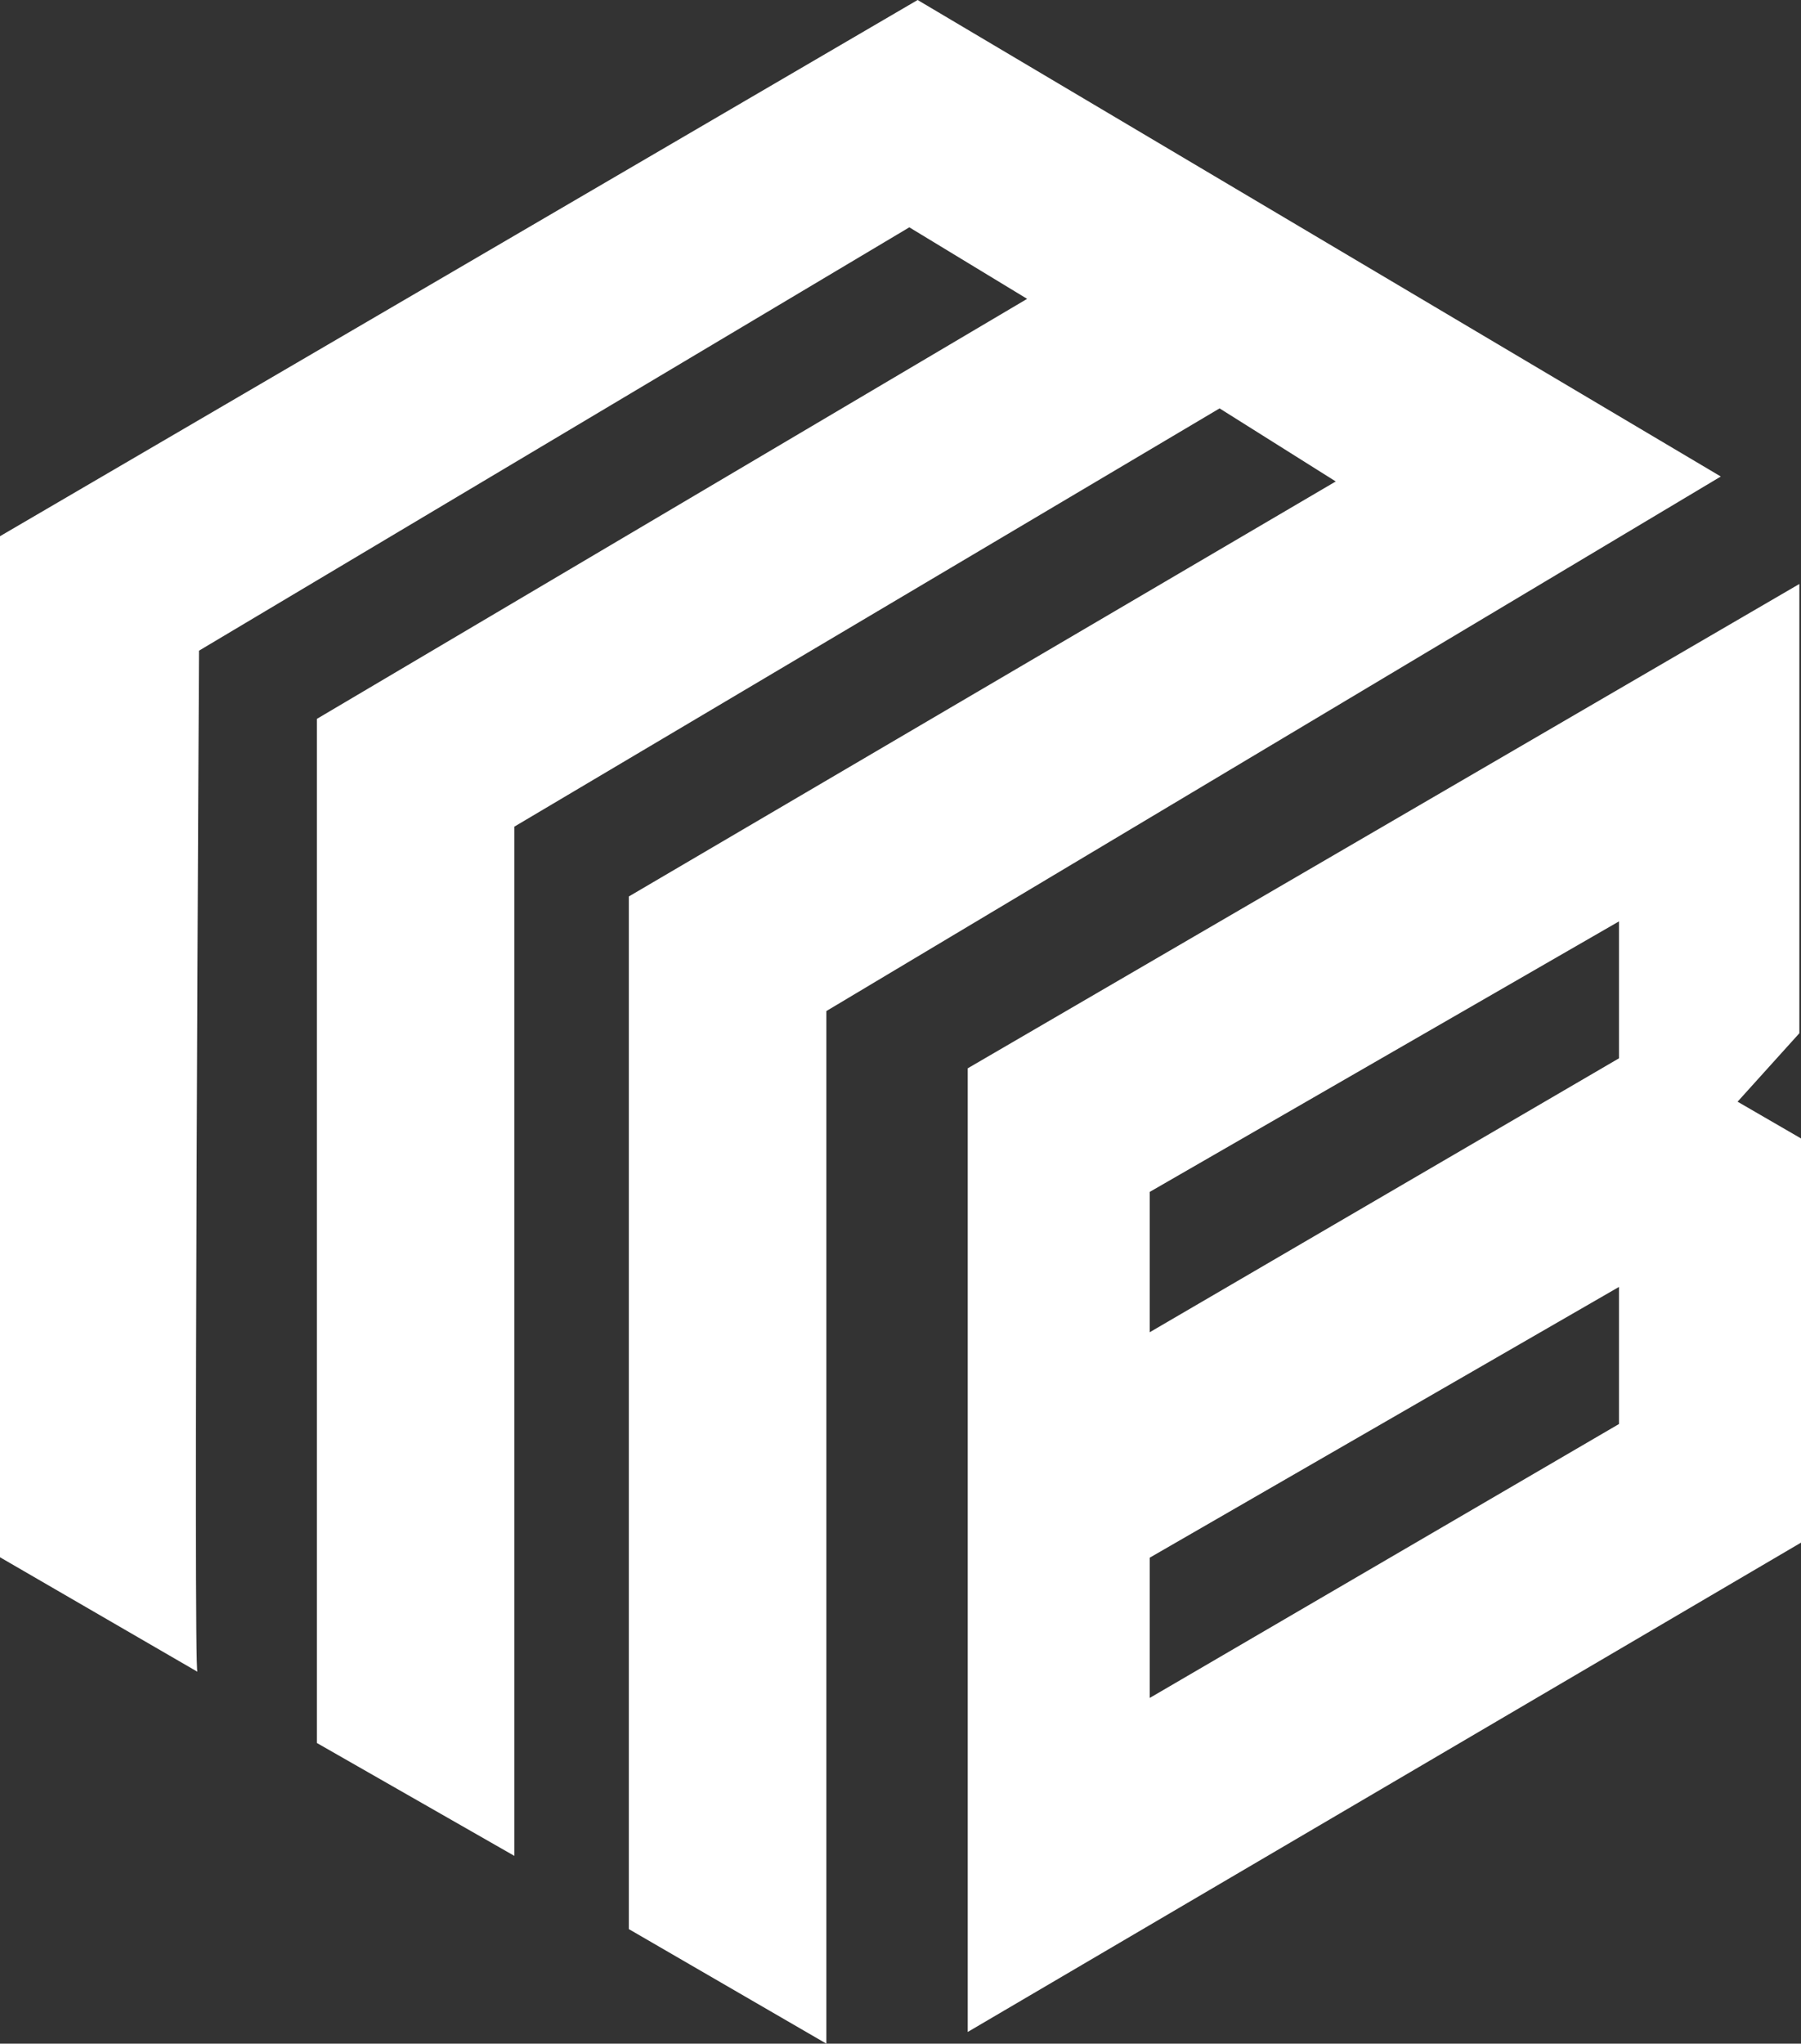
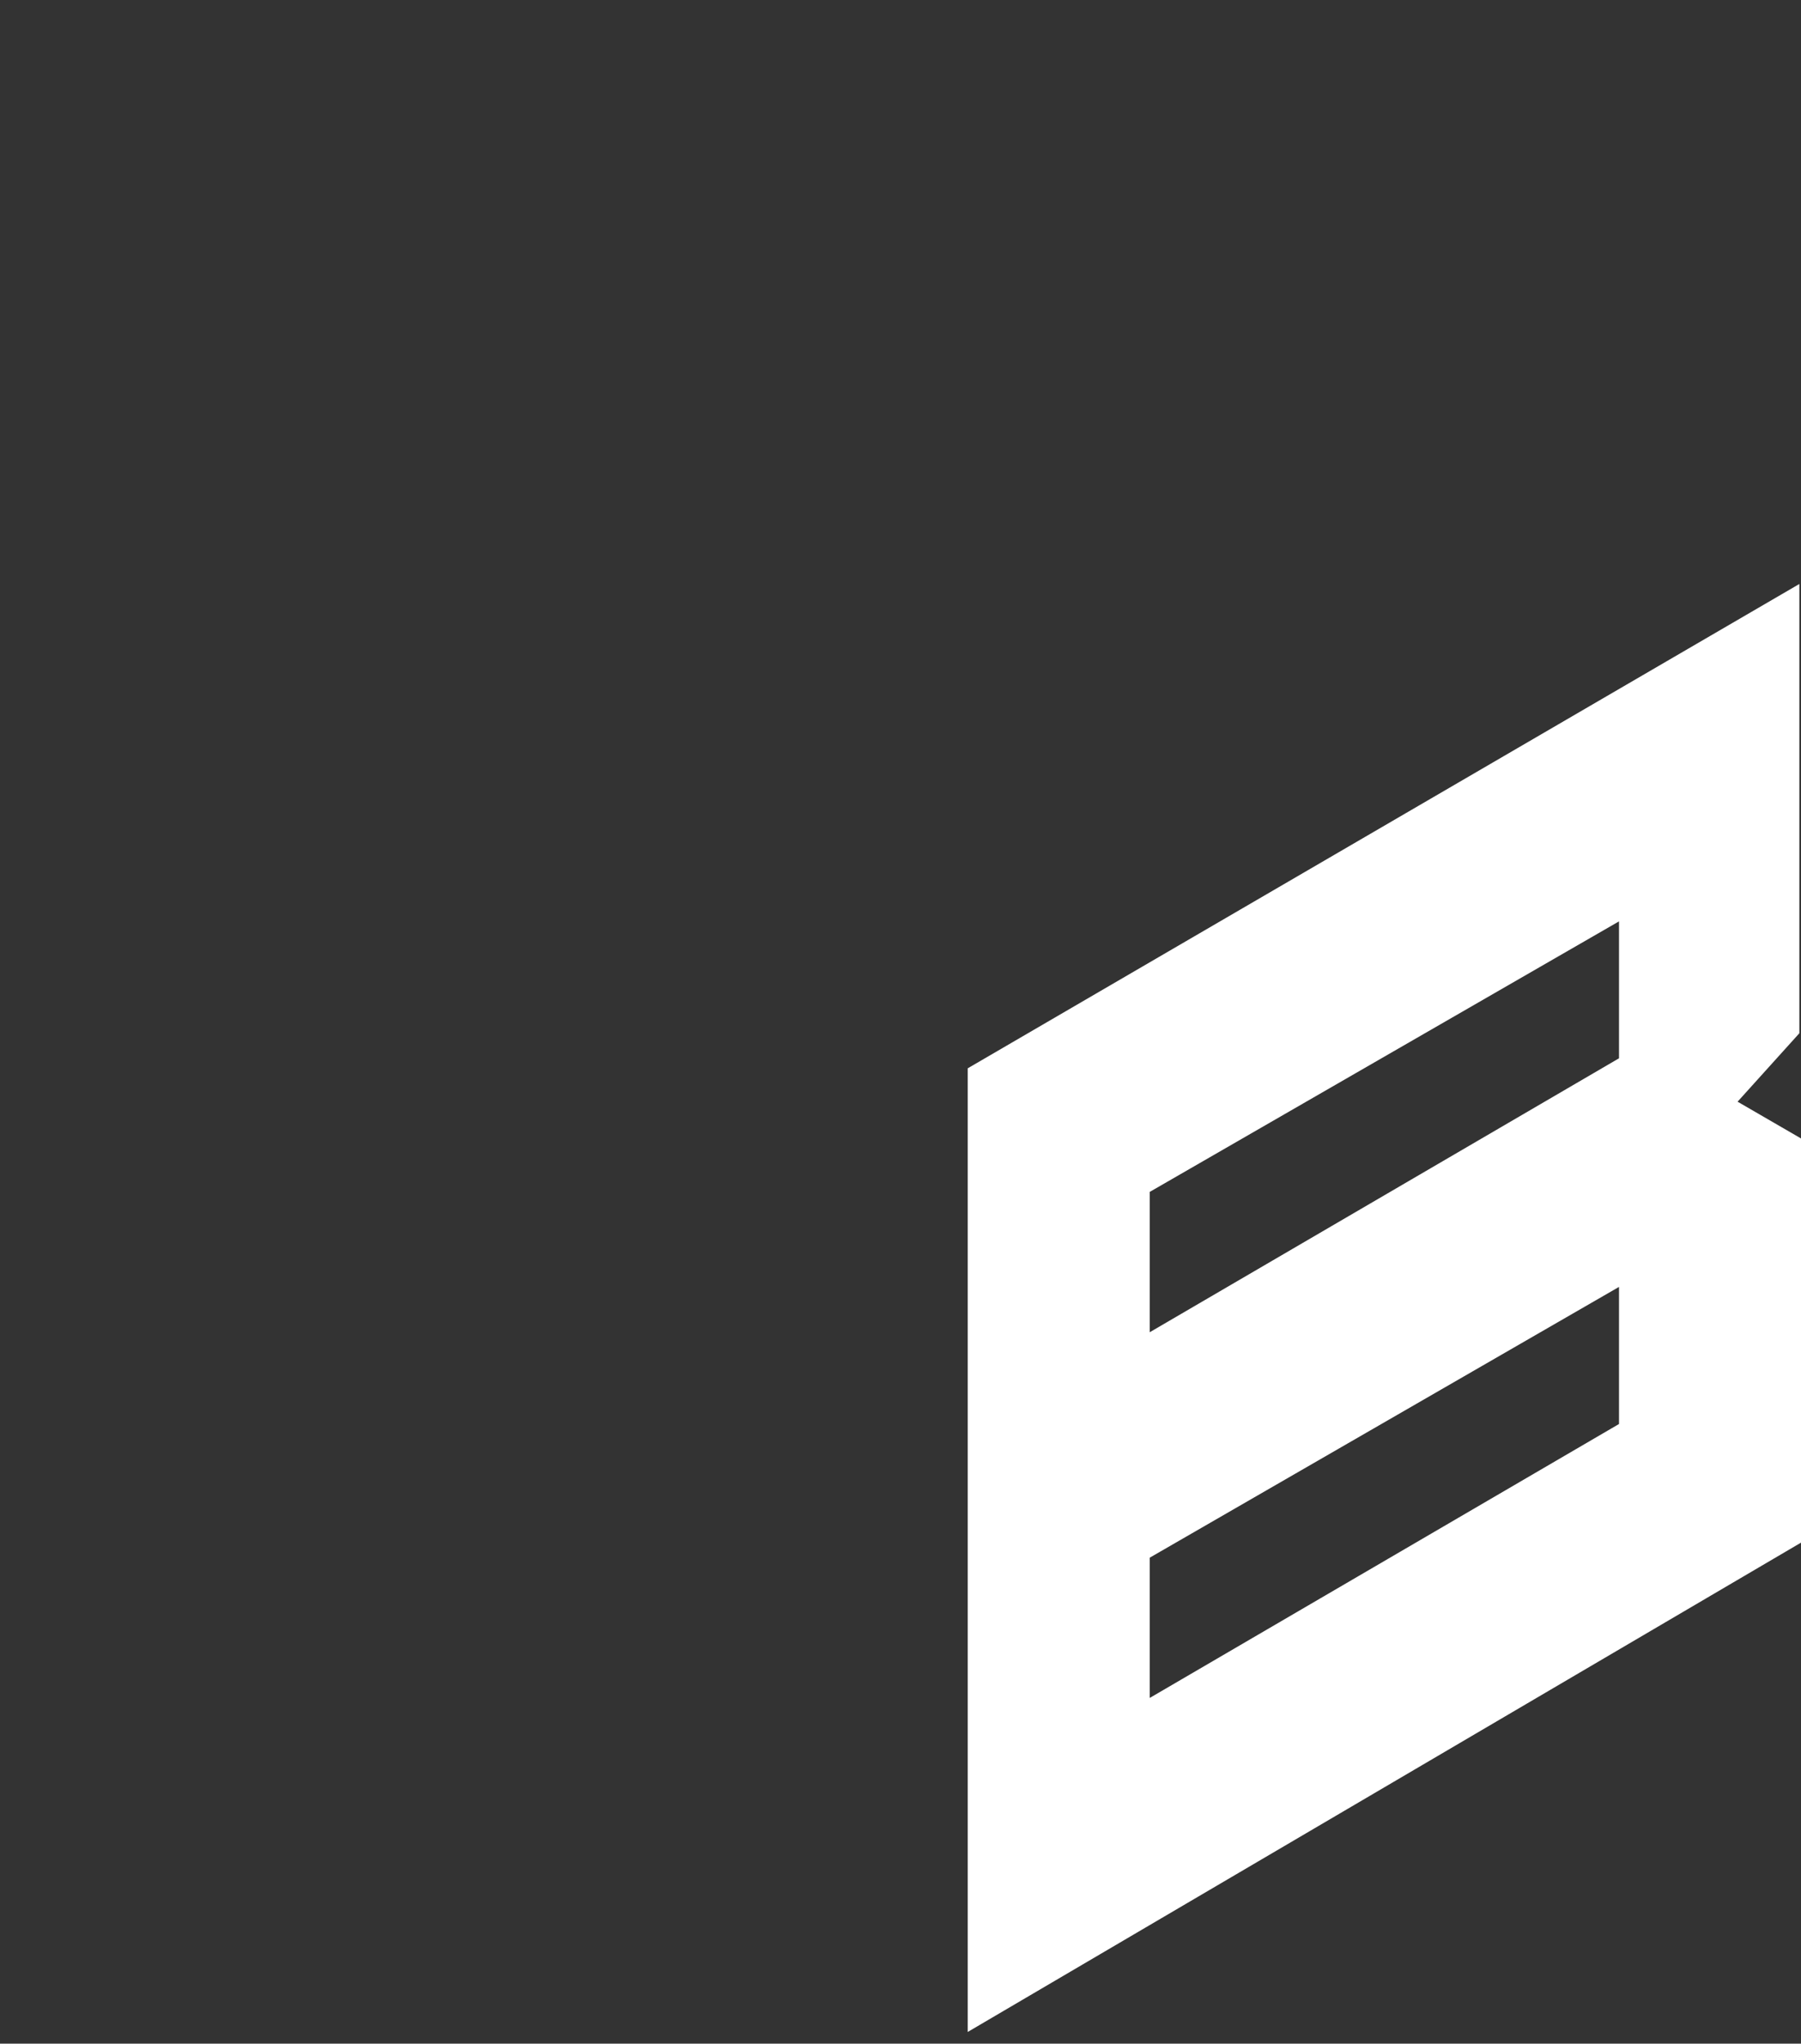
<svg xmlns="http://www.w3.org/2000/svg" width="52.882" height="60" viewBox="0 0 52.882 60">
  <rect x="0" y="0" width="52.882" height="60" fill="#333333" stroke="none" />
  <g transform="translate(-147.027 -275.831)">
-     <path d="M152.825,324.913l-5.8-3.363V291.575l26.946-15.744,23.583,13.99-26.263,15.694v30.316l-5.8-3.363V302.151l20.757-12.185-3.411-2.145L162.131,300.1v30.219l-5.8-3.315V296.937l20.855-12.332-3.459-2.1-20.856,12.429S152.7,325.035,152.825,324.913Z" transform="translate(0 0)" fill="#fff" />
    <path d="M189.872,303.362l1.814-2.01v-13.19l-24.419,14.22v28.292l24.467-14.366V304.441Zm-3.482,9.463-13.778,8.042v-4.118L186.39,308.8Zm0-10.737-13.778,8.042v-4.12l13.778-7.942Z" transform="translate(8.175 4.814)" fill="#fff" />
  </g>
</svg>